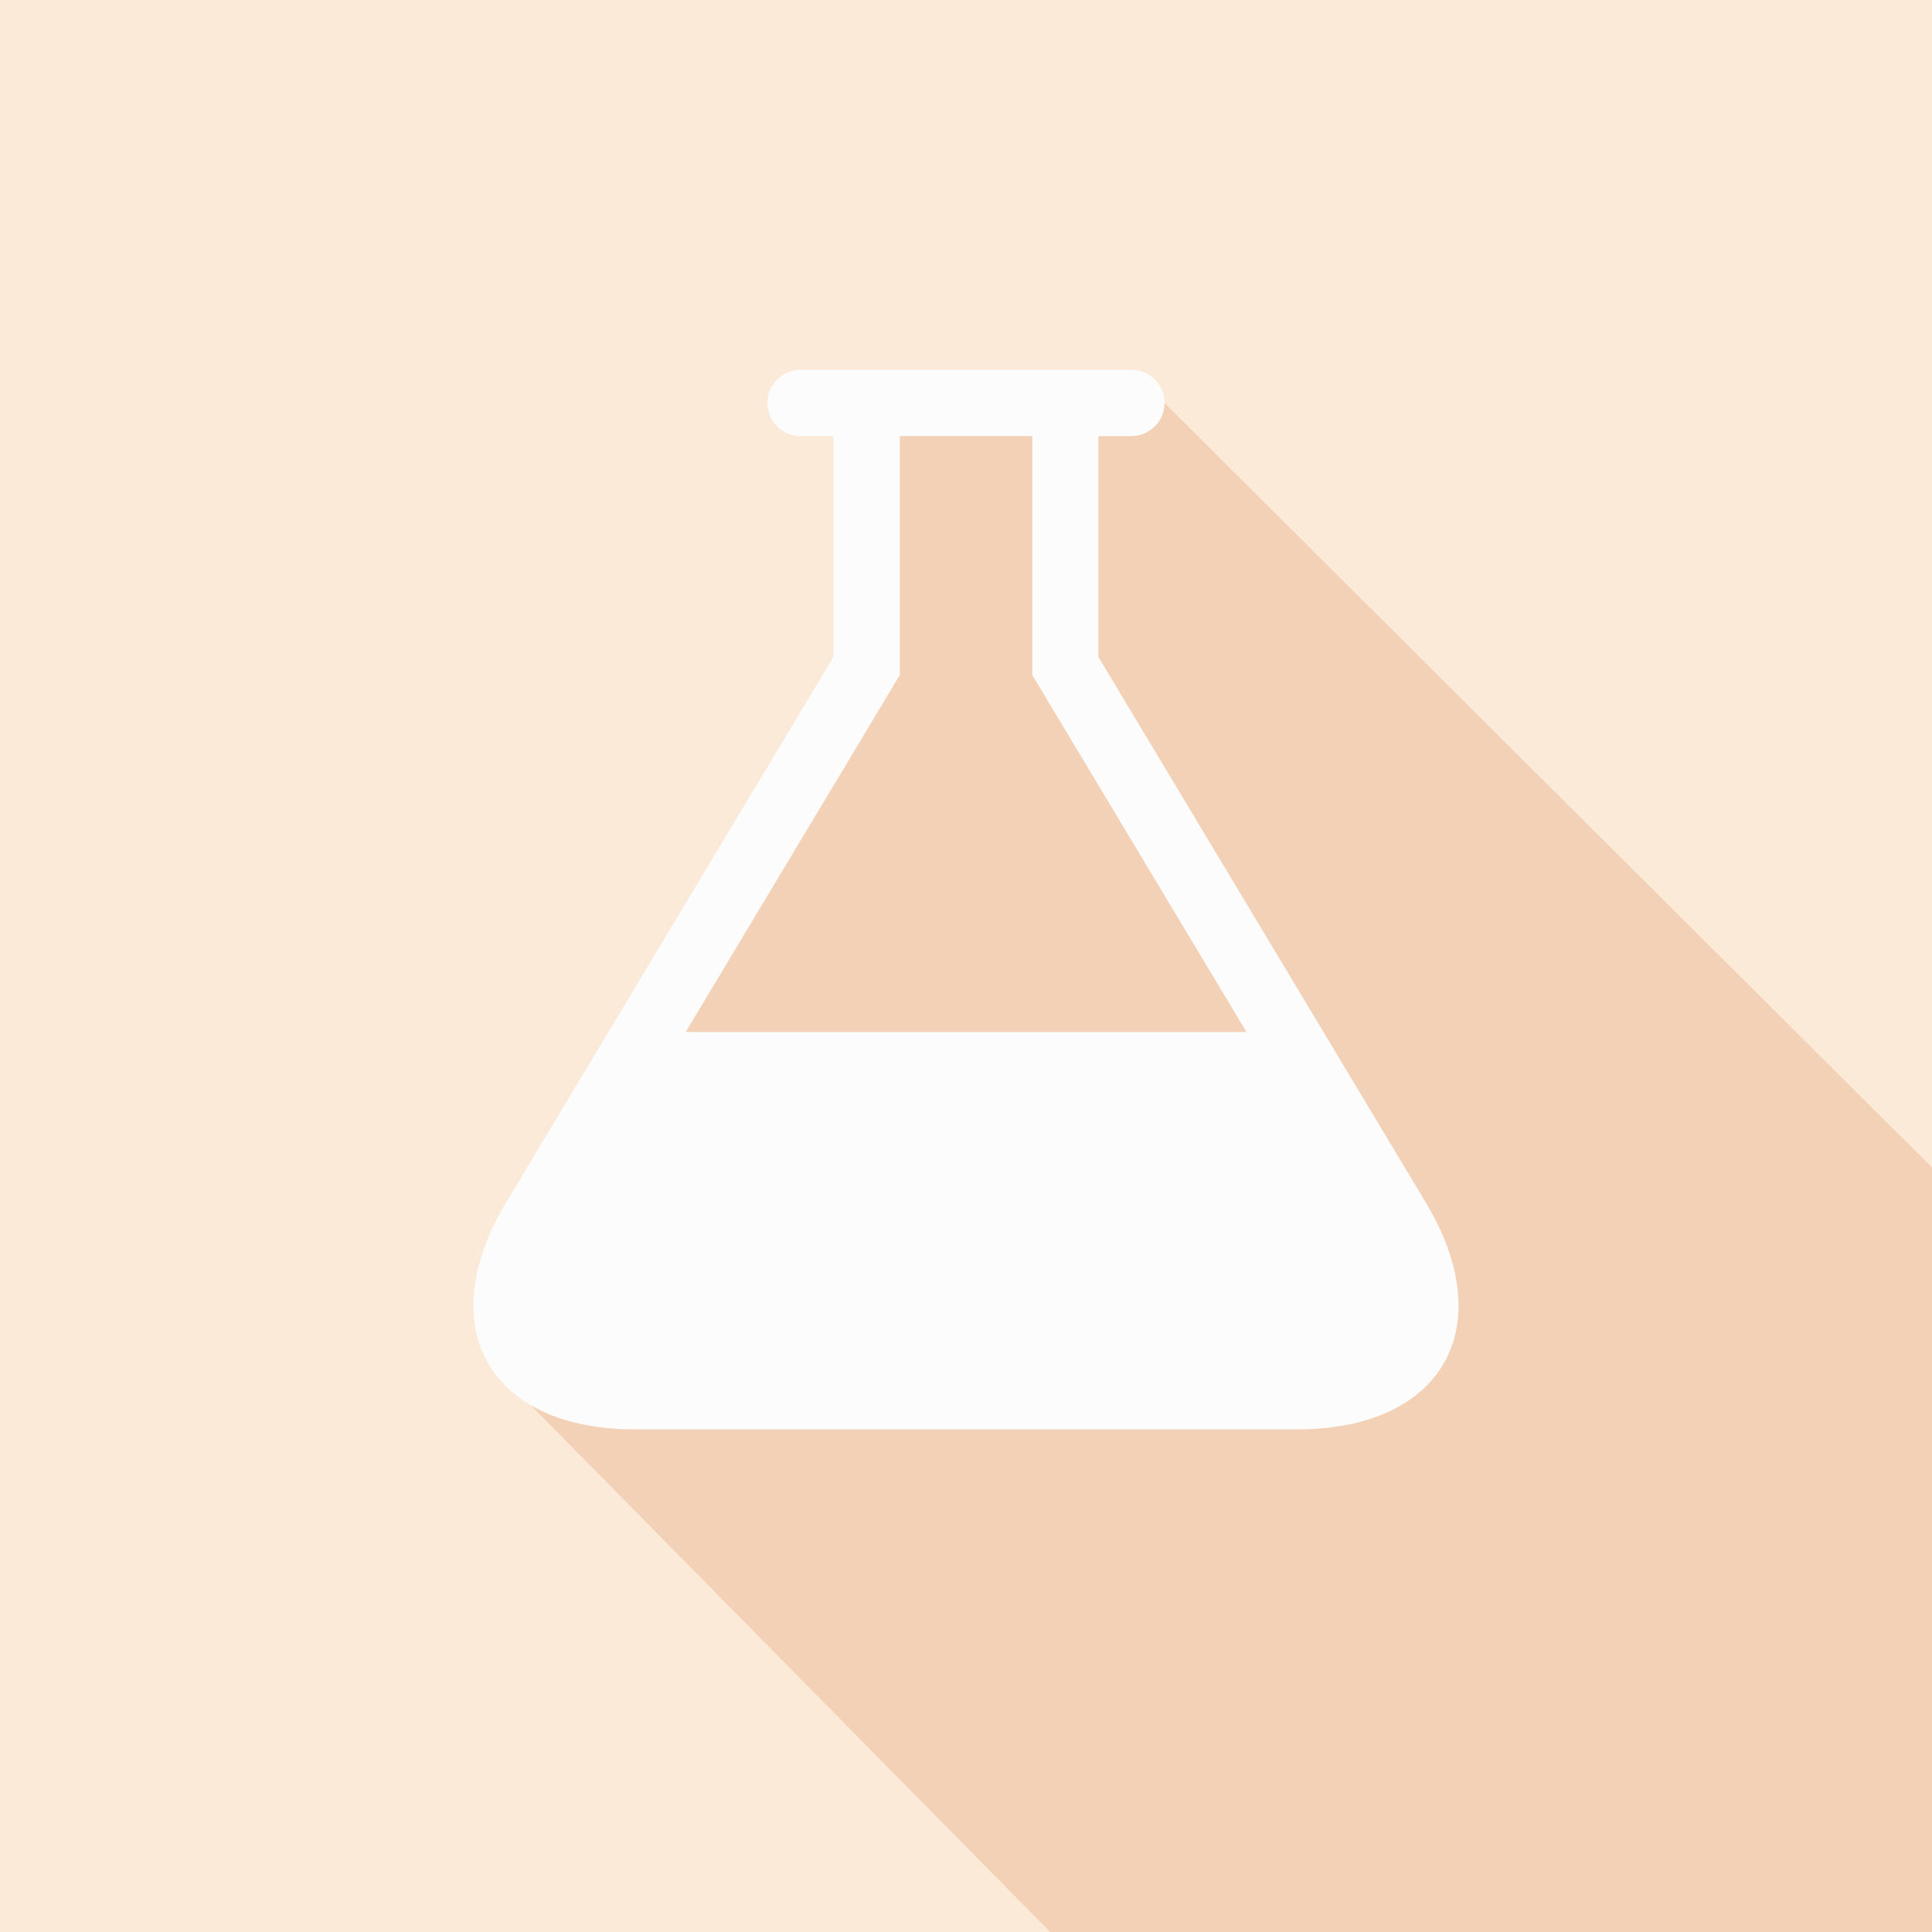
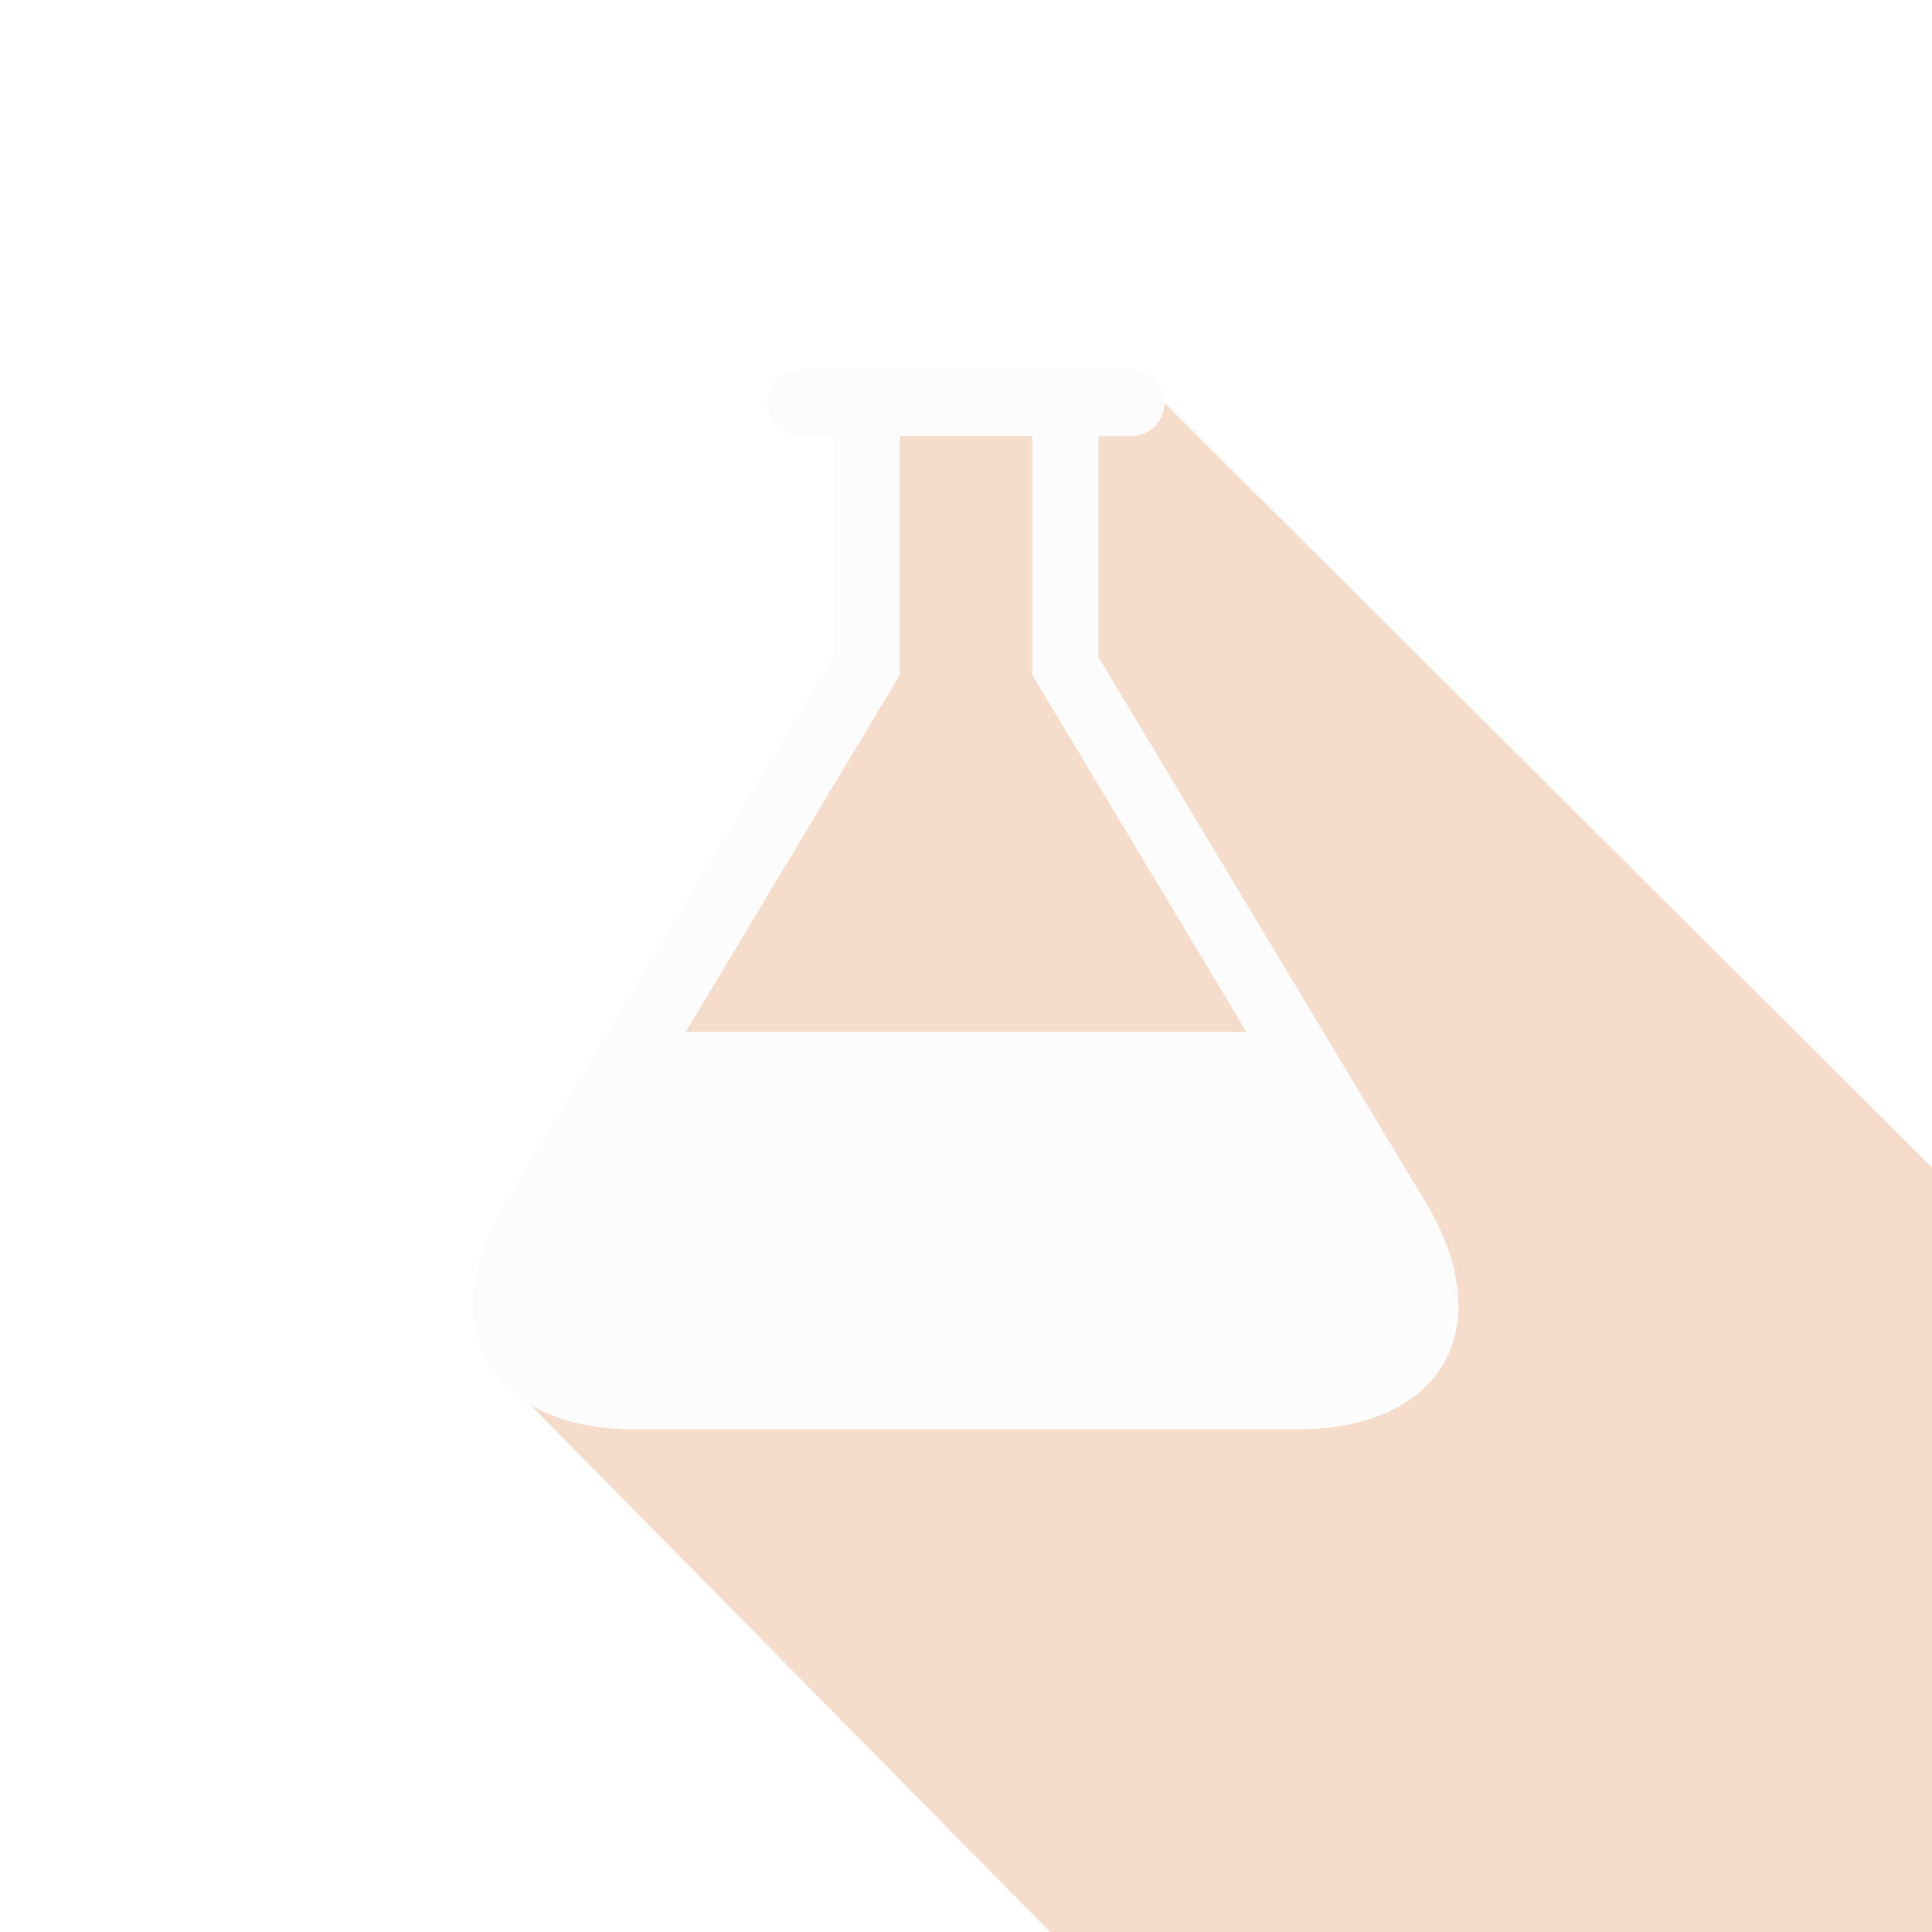
<svg xmlns="http://www.w3.org/2000/svg" version="1.1" id="Layer_1" x="0px" y="0px" width="68px" height="68px" viewBox="0 0 68 68" enable-background="new 0 0 68 68" xml:space="preserve">
  <g>
-     <rect y="0" fill-rule="evenodd" clip-rule="evenodd" fill="#FCEAD9" width="68" height="68" />
    <polygon opacity="0.48" fill-rule="evenodd" clip-rule="evenodd" fill="#EAB692" points="40.988,14.184 31.296,14.32    30.546,23.736 17.133,47.891 36.963,68 68,68 68,41.092  " />
-     <path fill="#FCFCFC" d="M50.178,42.316L38.66,23.123v-7.774h1.163c0.644,0,1.165-0.525,1.165-1.165   c0-0.639-0.524-1.166-1.165-1.166H28.172c-0.642,0-1.163,0.526-1.163,1.166c0,0.64,0.524,1.165,1.163,1.165h1.164v7.774   L17.819,42.316c-2.641,4.396-0.599,7.994,4.526,7.994h23.307C50.783,50.308,52.82,46.712,50.178,42.316 M24.132,36.326   l7.539-12.569v-8.409h4.662v8.409l7.539,12.566h-19.74V36.326z" />
+     <path fill="#FCFCFC" d="M50.178,42.316L38.66,23.123v-7.774h1.163c0.644,0,1.165-0.525,1.165-1.165   c0-0.639-0.524-1.166-1.165-1.166H28.172c-0.642,0-1.163,0.526-1.163,1.166c0,0.64,0.524,1.165,1.163,1.165h1.164v7.774   L17.819,42.316c-2.641,4.396-0.599,7.994,4.526,7.994h23.307C50.783,50.308,52.82,46.712,50.178,42.316 M24.132,36.326   l7.539-12.569v-8.409h4.662v8.409l7.539,12.566V36.326z" />
  </g>
</svg>